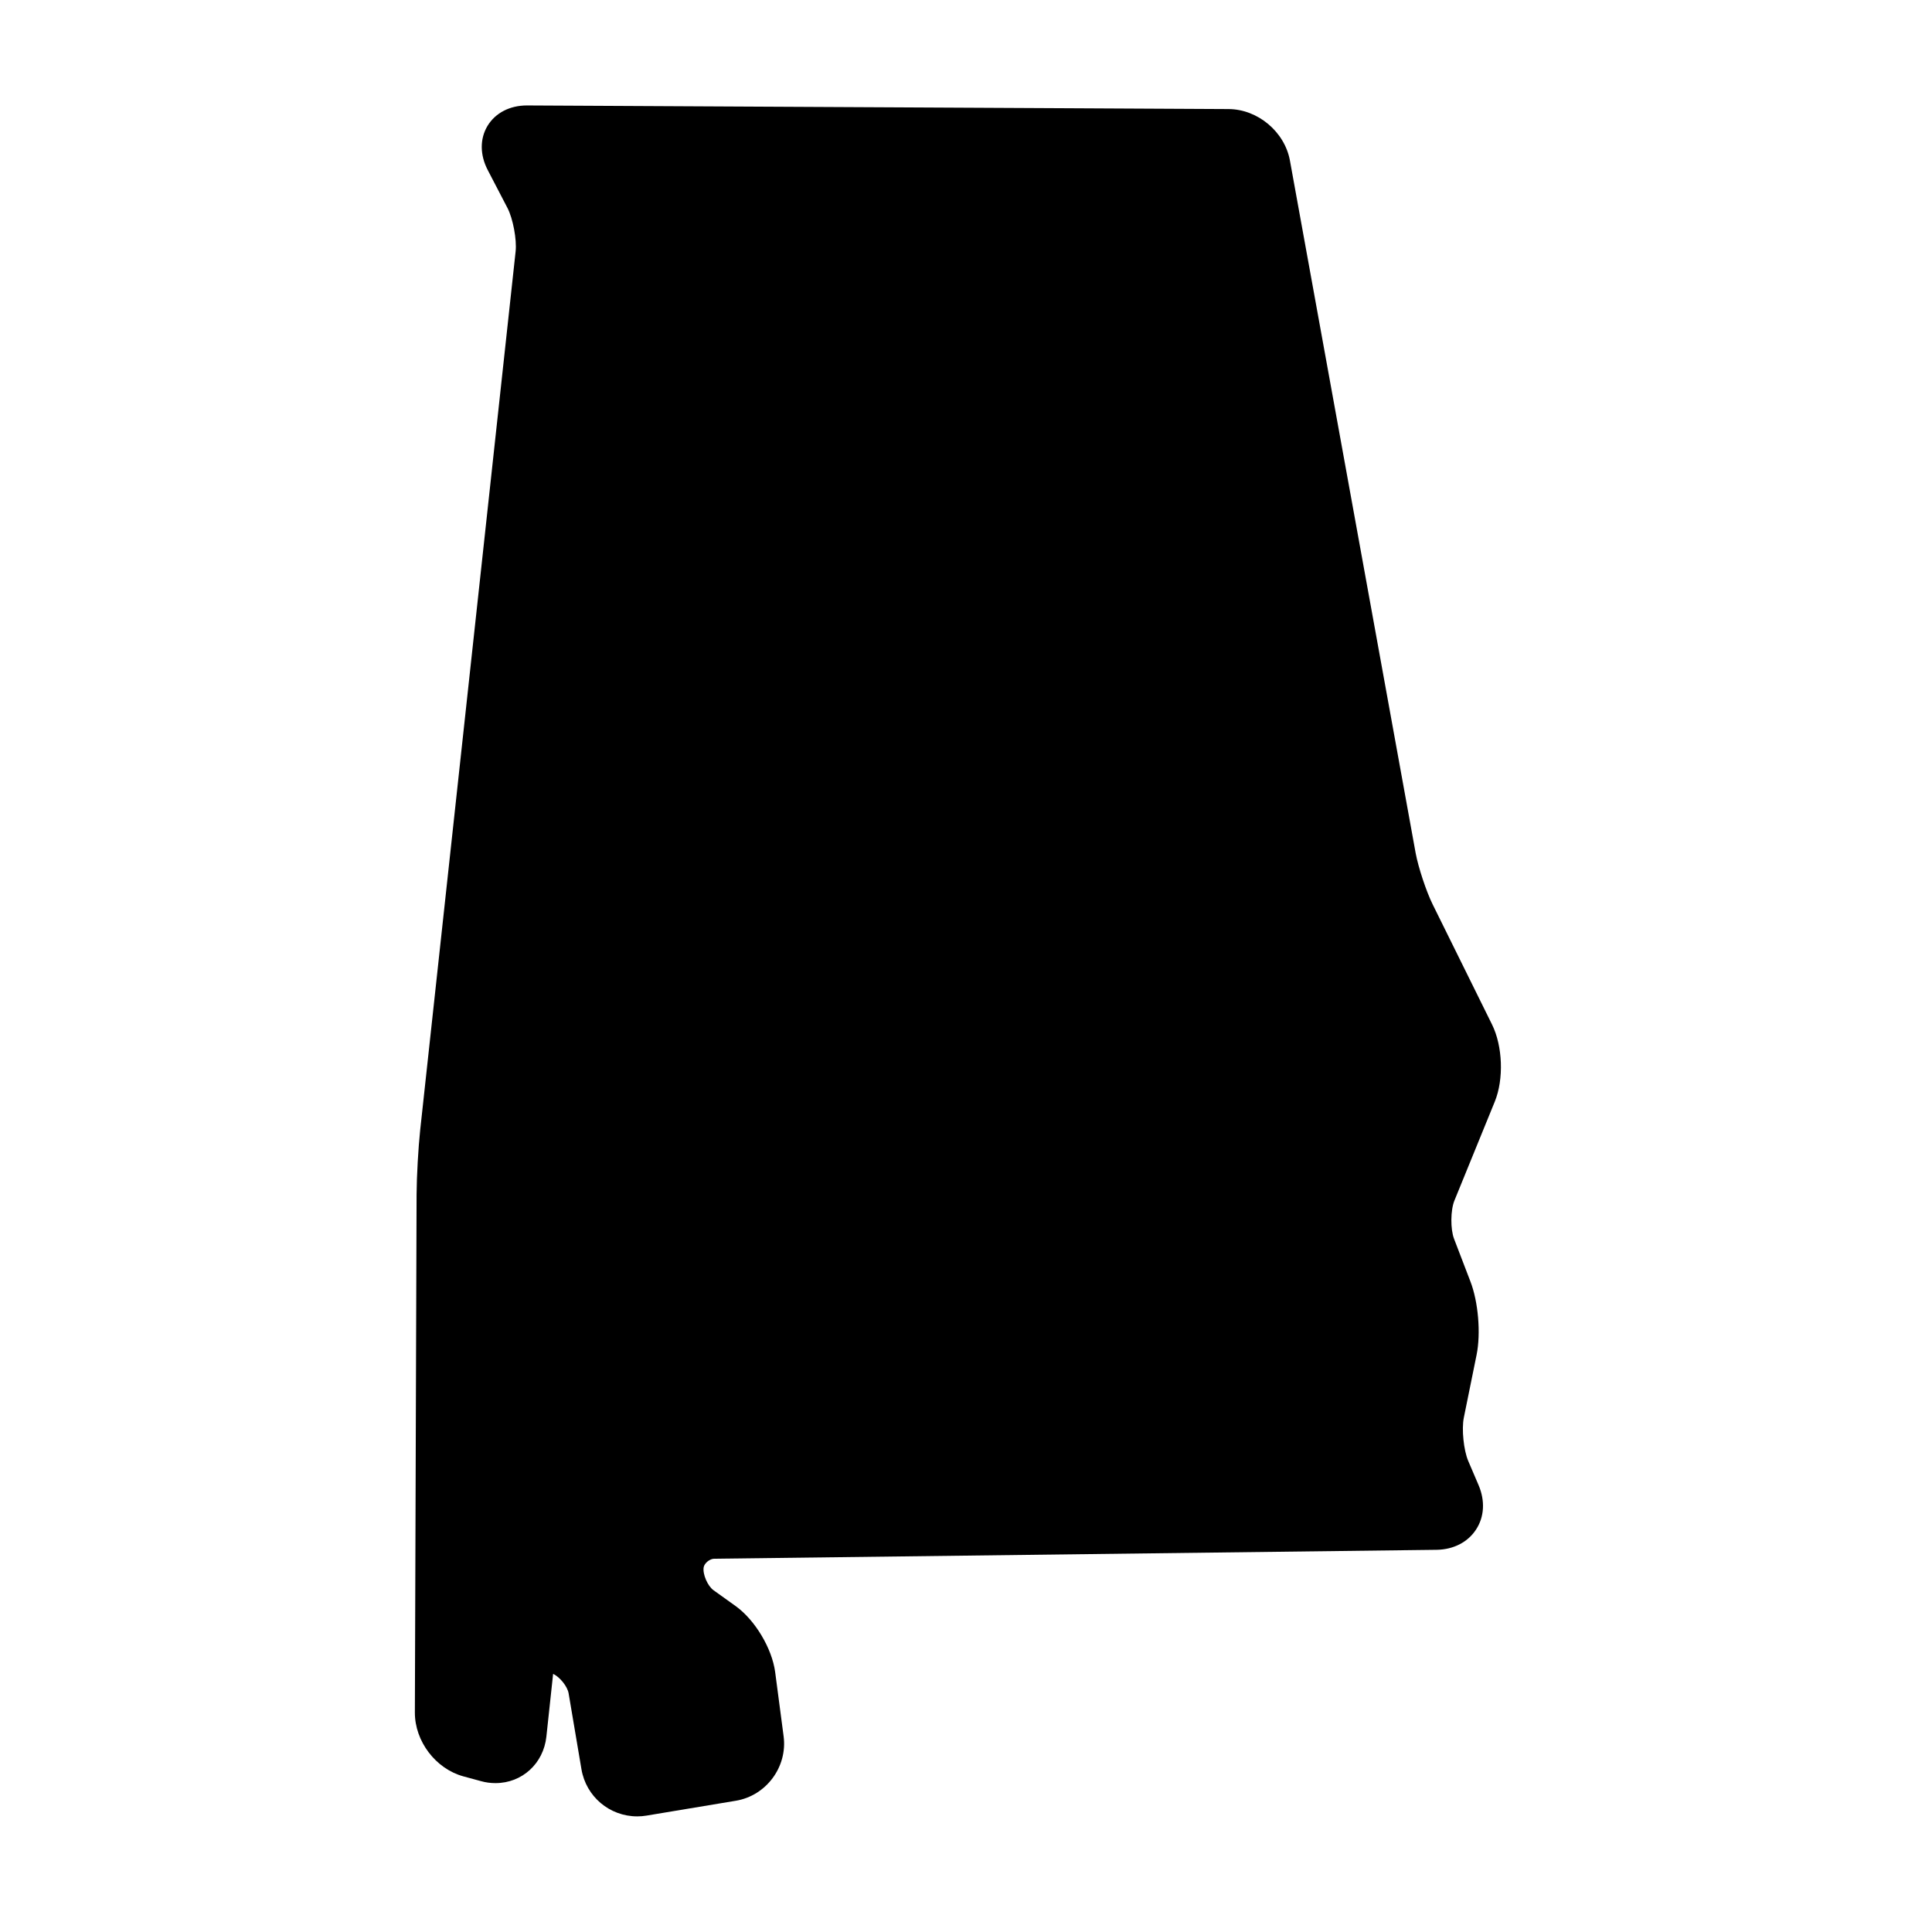
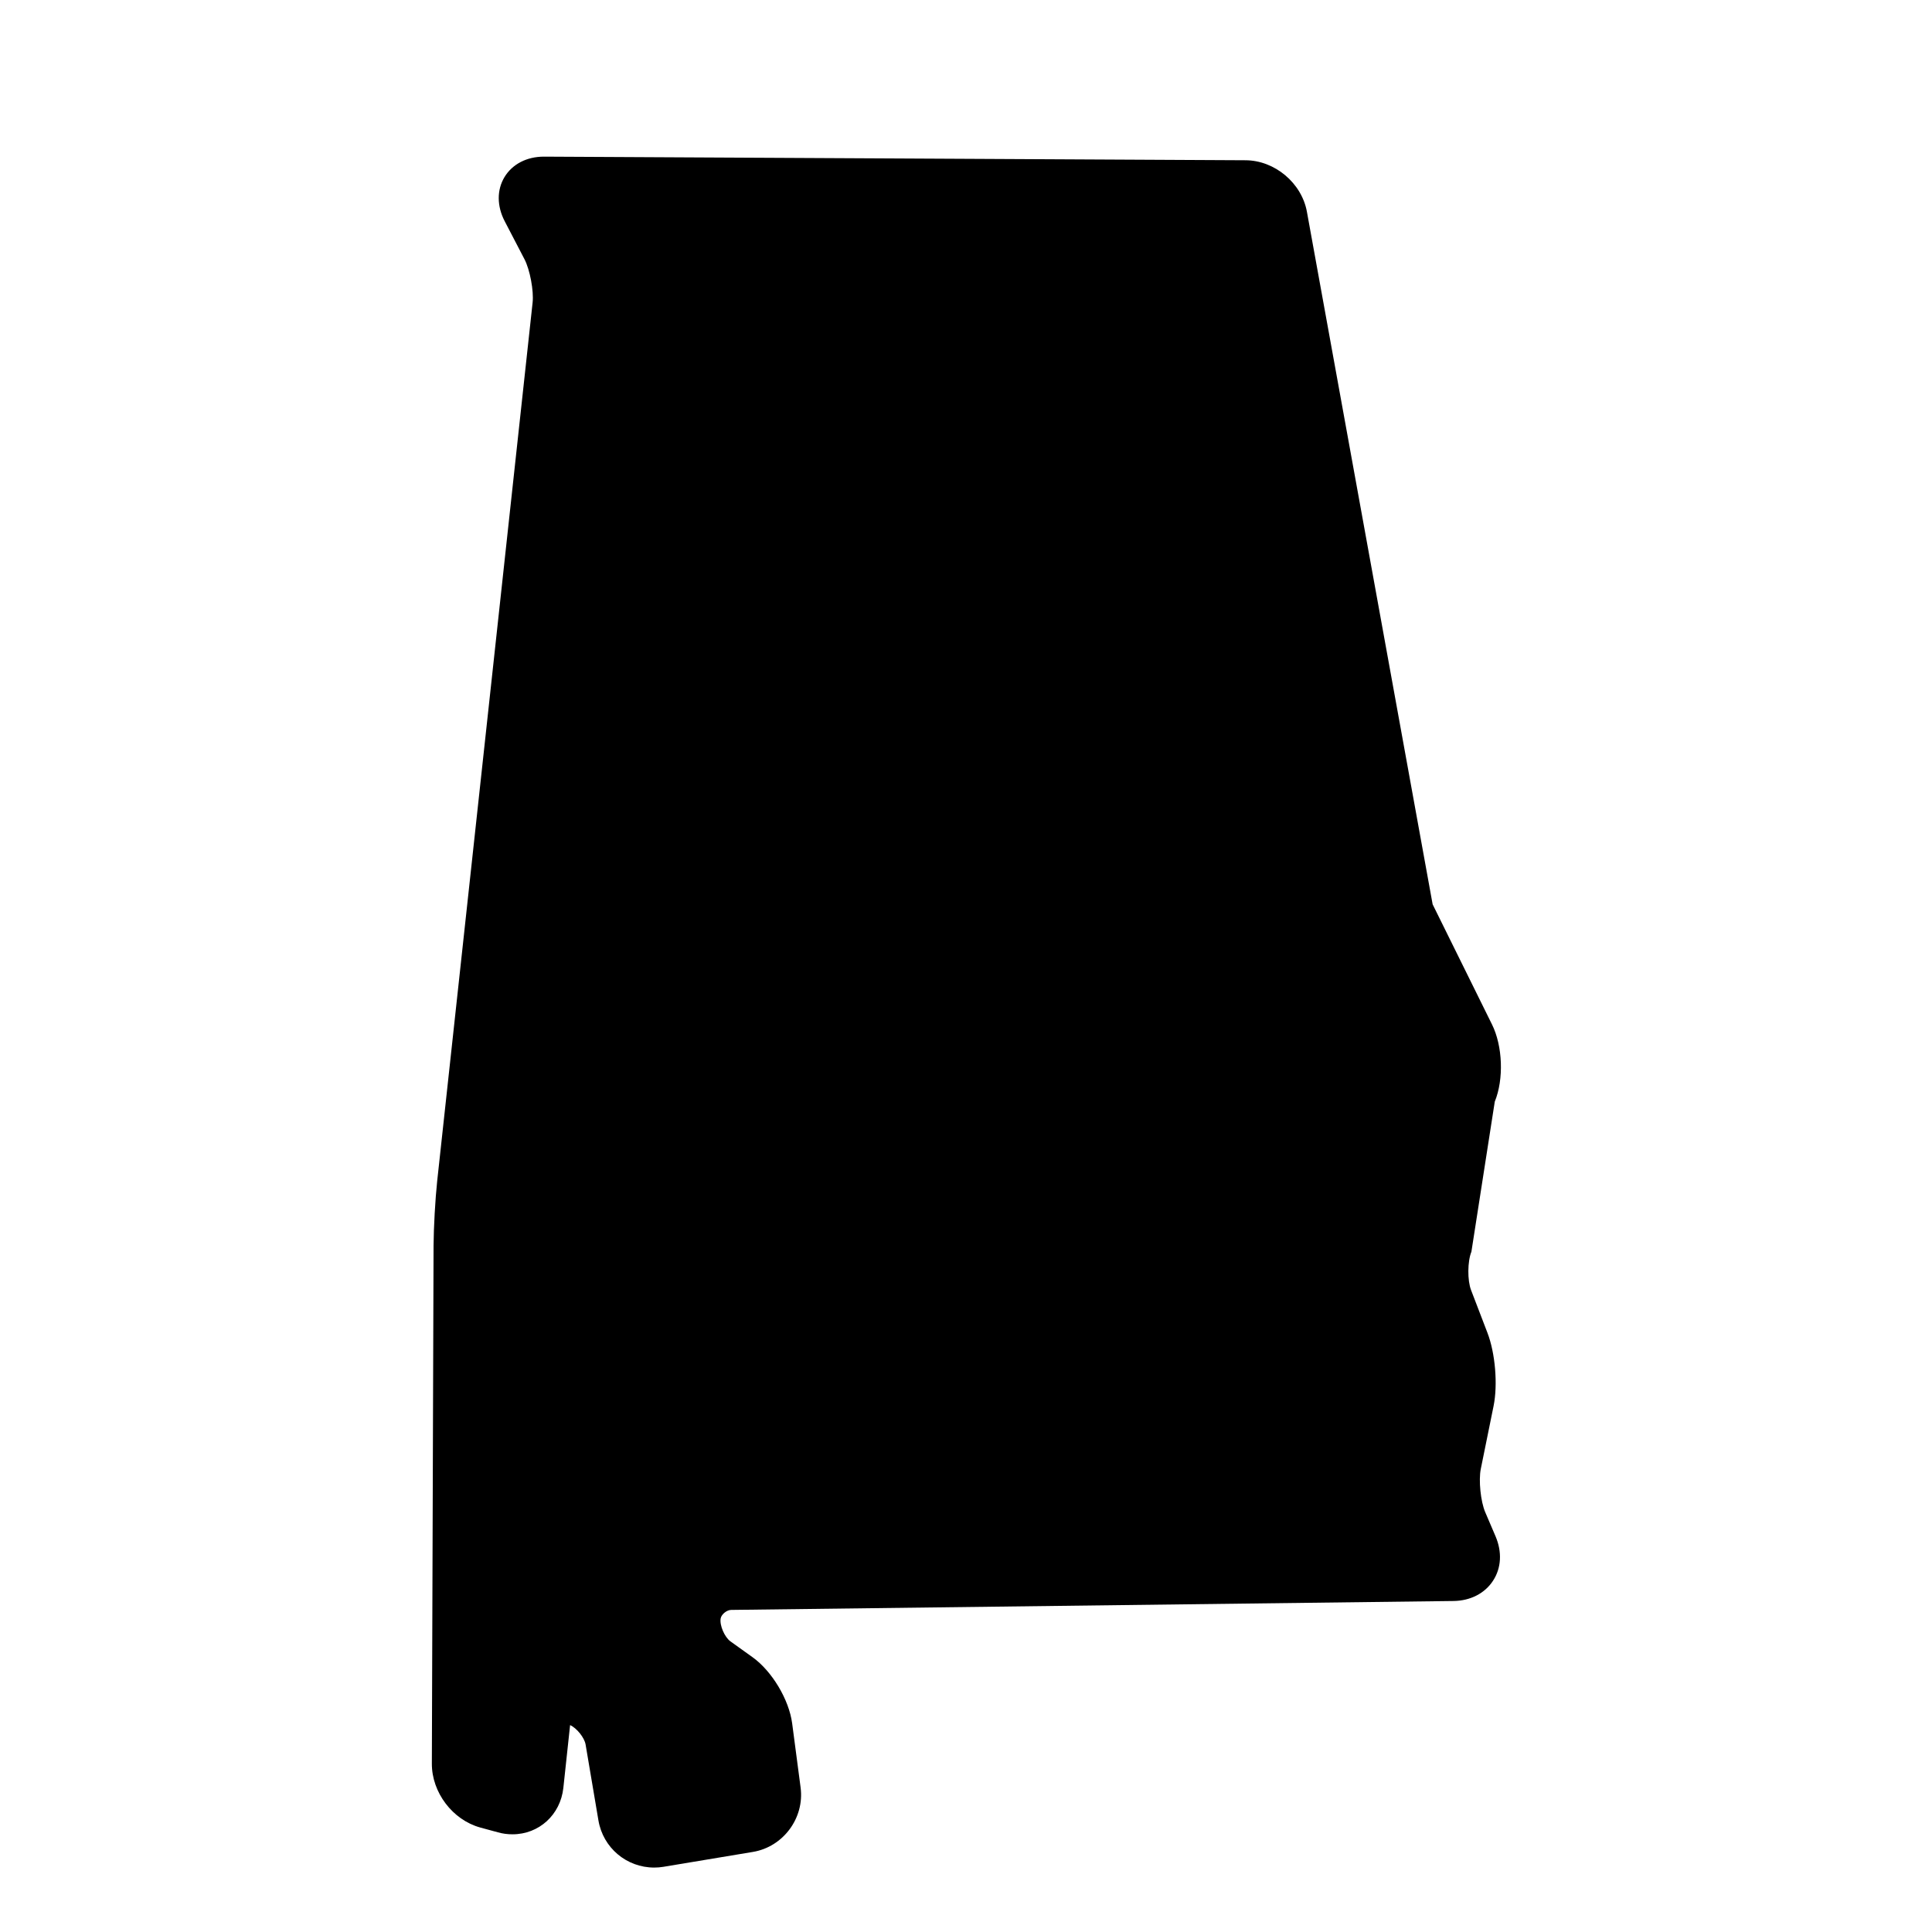
<svg xmlns="http://www.w3.org/2000/svg" fill="#000000" width="800px" height="800px" version="1.1" viewBox="144 144 512 512">
-   <path d="m540.13 435.95c2.43-5.945 2.109-14.746-0.746-20.484l-15.719-31.805c-1.703-3.449-3.789-9.777-4.5-13.566l-33.32-183.54c-1.379-7.621-8.531-13.633-16.289-13.652l-185.92-0.957c-4.535 0-8.348 1.977-10.434 5.402-2.066 3.426-2.039 7.715 0.07 11.754l5.219 10.027c1.449 2.793 2.492 8.375 2.156 11.477l-25.297 232.89c-0.5 4.676-0.926 12.293-0.953 16.992l-0.453 137.34c-0.023 7.621 5.492 14.902 12.836 16.922l4.676 1.27c1.27 0.363 2.562 0.523 3.859 0.523 7.031 0 12.699-5.168 13.477-12.293l1.789-16.656c1.77 0.816 3.789 3.316 4.106 5.148l3.402 20.121c1.223 7.238 7.441 12.496 14.793 12.496 0.816 0 1.633-0.066 2.449-0.203l23.703-3.945c8.031-1.34 13.684-8.984 12.637-17.039l-2.246-17.062c-0.84-6.281-5.332-13.789-10.484-17.492l-5.856-4.195c-1.566-1.133-2.902-4.242-2.609-6.055 0.18-1.113 1.633-2.289 2.812-2.289l191.45-2.363c4.445-0.07 8.258-2.019 10.434-5.375 2.203-3.356 2.422-7.621 0.68-11.73l-2.746-6.418c-1.223-2.852-1.789-8.438-1.18-11.477l3.387-16.676c1.152-5.672 0.453-14.016-1.633-19.418l-4.332-11.297c-0.996-2.562-0.953-7.629 0.09-10.168z" />
+   <path d="m540.13 435.95c2.43-5.945 2.109-14.746-0.746-20.484l-15.719-31.805l-33.32-183.54c-1.379-7.621-8.531-13.633-16.289-13.652l-185.92-0.957c-4.535 0-8.348 1.977-10.434 5.402-2.066 3.426-2.039 7.715 0.07 11.754l5.219 10.027c1.449 2.793 2.492 8.375 2.156 11.477l-25.297 232.89c-0.5 4.676-0.926 12.293-0.953 16.992l-0.453 137.34c-0.023 7.621 5.492 14.902 12.836 16.922l4.676 1.27c1.27 0.363 2.562 0.523 3.859 0.523 7.031 0 12.699-5.168 13.477-12.293l1.789-16.656c1.77 0.816 3.789 3.316 4.106 5.148l3.402 20.121c1.223 7.238 7.441 12.496 14.793 12.496 0.816 0 1.633-0.066 2.449-0.203l23.703-3.945c8.031-1.34 13.684-8.984 12.637-17.039l-2.246-17.062c-0.84-6.281-5.332-13.789-10.484-17.492l-5.856-4.195c-1.566-1.133-2.902-4.242-2.609-6.055 0.18-1.113 1.633-2.289 2.812-2.289l191.45-2.363c4.445-0.07 8.258-2.019 10.434-5.375 2.203-3.356 2.422-7.621 0.68-11.73l-2.746-6.418c-1.223-2.852-1.789-8.438-1.18-11.477l3.387-16.676c1.152-5.672 0.453-14.016-1.633-19.418l-4.332-11.297c-0.996-2.562-0.953-7.629 0.09-10.168z" />
</svg>